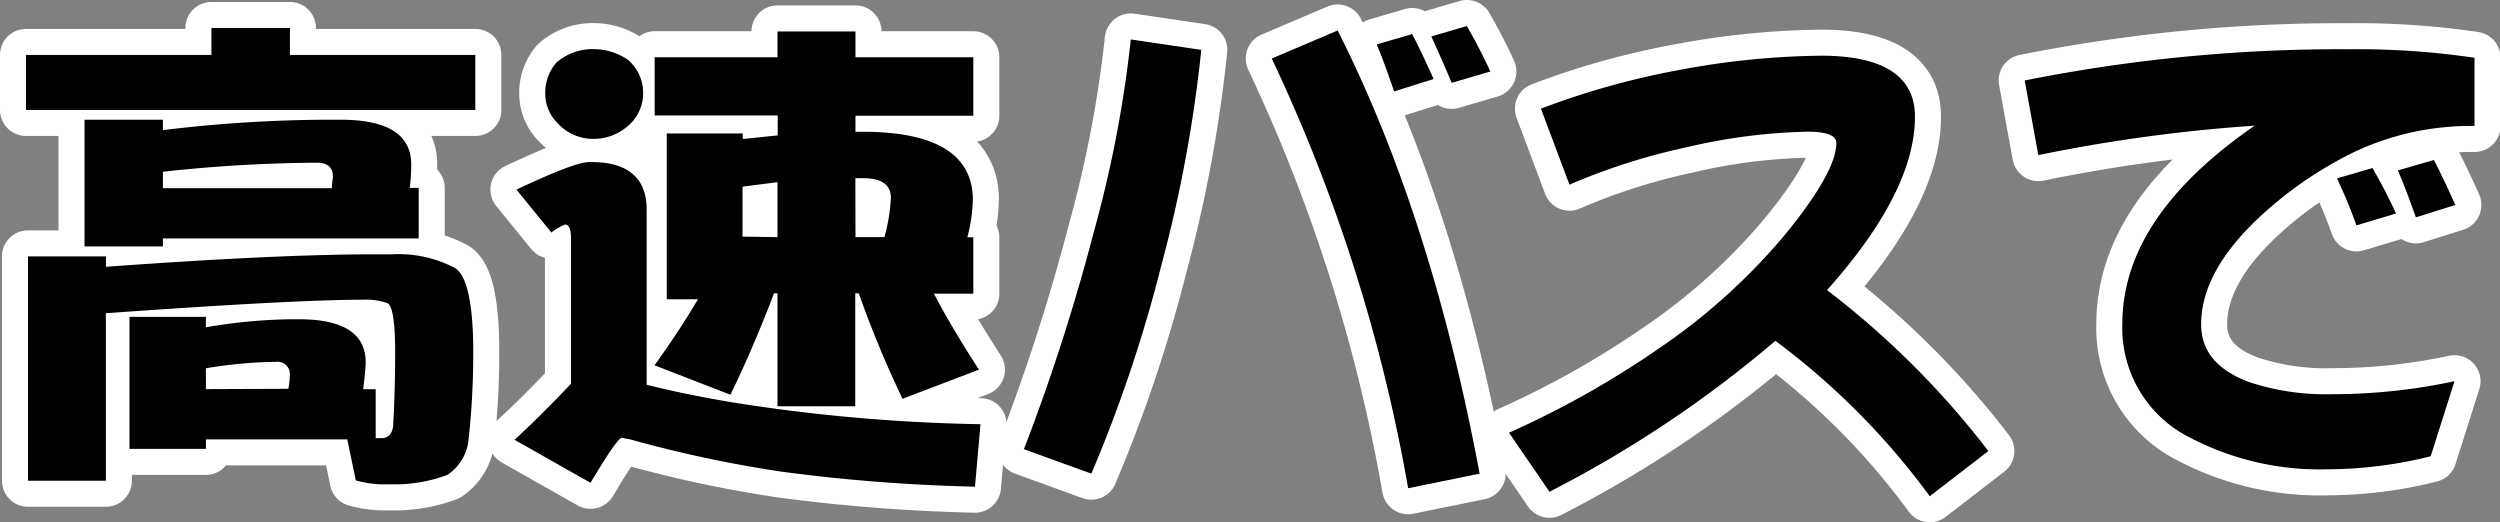
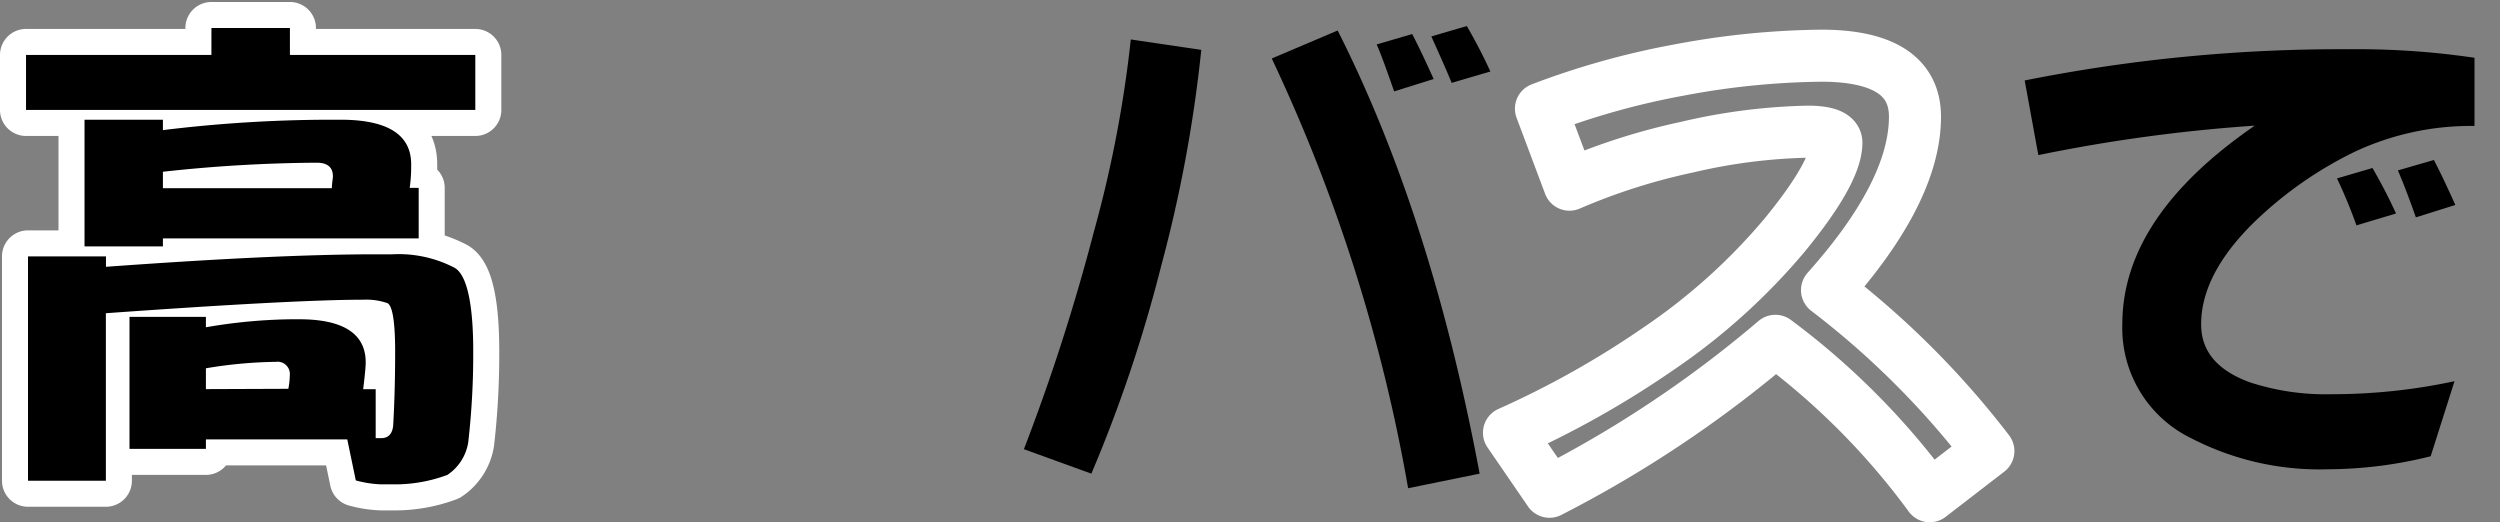
<svg xmlns="http://www.w3.org/2000/svg" viewBox="0 0 240.16 50.17">
  <rect x="0" y="0" width="240.16" height="50.17" fill="#808080" stroke="none" />
  <defs>
    <style>.cls-1{fill:none;stroke:#fff;stroke-linecap:round;stroke-linejoin:round;stroke-width:5px;}</style>
  </defs>
  <title>hd_hbus</title>
  <g id="レイヤー_2" data-name="レイヤー 2">
    <g id="レイヤー_1-2" data-name="レイヤー 1">
      <path class="cls-1" d="M30.35,5.19V7.78H48.16v5.28H5V7.78H22.81V5.19ZM12.68,27.13v1c10.61-.77,19.25-1.2,25.92-1.2h1.58a11.6,11.6,0,0,1,6,1.3c1.15.67,1.78,3.36,1.78,8A74.2,74.2,0,0,1,47.48,45a4.63,4.63,0,0,1-2,3.12,14.38,14.38,0,0,1-5.09.91H39.13a10.56,10.56,0,0,1-2.45-.38l-.82-3.94H22.28v.91H14.94V32.94h7.34v1a51,51,0,0,1,8.3-.77h.67c4.22,0,6.38,1.39,6.38,4.13,0,.53-.1,1.39-.24,2.59h1.2v4.7h.53c.67,0,1.06-.38,1.15-1.2.1-1.73.19-4.08.19-7.1,0-2.78-.24-4.37-.72-4.66a6.09,6.09,0,0,0-2.3-.34q-6.62,0-24.77,1.3V48.68H5.19V27.13ZM18.15,14v1A133.71,133.71,0,0,1,34,14H35.2Q42,14,42,18.29c0,.48,0,1.2-.14,2.26h.86V25.4H18.15v.77H10.62V14Zm16.23,6.58c0-.48.1-.86.1-1.15,0-.86-.53-1.3-1.54-1.3A141.31,141.31,0,0,0,18.15,19v1.58ZM30.2,39.85a7.58,7.58,0,0,0,.14-1.3A1.18,1.18,0,0,0,29,37.26a43.25,43.25,0,0,0-6.72.62v2Z" transform="translate(-2.5 -2.5)" />
-       <path class="cls-1" d="M64.62,22.61V39.46c2.3.58,5,1.15,8.16,1.68a168.45,168.45,0,0,0,23.91,2.11l-.53,6a168.11,168.11,0,0,1-18.58-1.44A120,120,0,0,1,63,44.7l-.77-.14q-.43,0-3,4.32l-7.3-4.13c1.68-1.54,3.5-3.36,5.42-5.38v-14q0-1.29-.58-1.3a5.49,5.49,0,0,0-1.3.77l-3.36-4.13c3.7-1.73,6-2.64,7-2.64h.34C62.84,18.1,64.62,19.64,64.62,22.61ZM62.84,8.26a4.16,4.16,0,0,1,1.44,3.26,4.1,4.1,0,0,1-1.63,3.22,4.94,4.94,0,0,1-3.07,1.1,4.61,4.61,0,0,1-3.5-1.49,4,4,0,0,1-1.2-2.83,4.43,4.43,0,0,1,1.06-3,5.3,5.3,0,0,1,3.65-1.3A5.81,5.81,0,0,1,62.84,8.26ZM77.19,8V5.52h7.49V8H96v5.62H84.68v1.54h1.15c6.63.1,10,2.21,10.13,6.34a15.65,15.65,0,0,1-.53,3.79H96v5.42H92.22c1.2,2.3,2.64,4.7,4.32,7.3L89.2,40.81A101.56,101.56,0,0,1,85,30.68h-.34V41.53H77.19V30.68h-.34c-1.34,3.55-2.74,6.77-4.18,9.74l-7.3-2.83q2.3-3.17,4.18-6.34h-3V15.32h7.3v.53c1.15-.1,2.26-.24,3.36-.34V13.59H65.39V8Zm0,17.28V20l-3.36.43v4.8Zm7.49,0h2.78a16.65,16.65,0,0,0,.62-3.79c0-1.25-.91-1.87-2.64-1.87h-.77Z" transform="translate(-2.5 -2.5)" />
-       <path class="cls-1" d="M114.06,28a136.4,136.4,0,0,1-6.72,20l-6.48-2.35a194.05,194.05,0,0,0,6.72-20.88,115.49,115.49,0,0,0,3.55-18.48l6.77,1A132.11,132.11,0,0,1,114.06,28ZM137.77,49.4a161.42,161.42,0,0,0-13.1-41.28L131,5.43Q140,23.21,144.64,48Zm-1.34-38.12c-.58-1.63-1.1-3.17-1.68-4.51l3.41-1c.72,1.39,1.39,2.83,2.06,4.32Zm5.52-.82C141.47,9.27,140.8,7.78,140,6l3.41-1c.77,1.34,1.54,2.78,2.26,4.37Z" transform="translate(-2.5 -2.5)" />
      <path class="cls-1" d="M187.88,50.17a70.54,70.54,0,0,0-14.83-14.93,112.18,112.18,0,0,1-21.7,14.5l-3.89-5.67A89.21,89.21,0,0,0,161.82,36a58.89,58.89,0,0,0,12.19-11q4.9-6,4.9-8.79c0-.67-.91-1.06-2.74-1.06a55.35,55.35,0,0,0-11.62,1.49,60.2,60.2,0,0,0-11.28,3.6l-2.74-7.3a75.16,75.16,0,0,1,13.2-3.7,76.9,76.9,0,0,1,13.73-1.39c6,0,9,2,9,5.86,0,4.8-2.83,10.37-8.45,16.66a82.75,82.75,0,0,1,15.5,15.46Z" transform="translate(-2.5 -2.5)" />
-       <path class="cls-1" d="M228.68,17.09a37.35,37.35,0,0,0-9.55,6.67c-3.46,3.36-5.18,6.67-5.18,9.89,0,2.59,1.54,4.42,4.66,5.57a23.42,23.42,0,0,0,7.92,1.15,56,56,0,0,0,11.76-1.25L236,46.33a41,41,0,0,1-9.84,1.25,26.85,26.85,0,0,1-13.2-3,11.76,11.76,0,0,1-6.58-10.95q0-10.3,12.72-19.06a155.07,155.07,0,0,0-20.79,2.83L197,10.23a154.76,154.76,0,0,1,31.11-3,77.17,77.17,0,0,1,12.1.82V14.6A26.3,26.3,0,0,0,228.68,17.09Zm.19,7.06A46.69,46.69,0,0,0,227,19.64l3.41-1c.77,1.34,1.54,2.78,2.26,4.37Zm5.71-.77c-.58-1.63-1.15-3.17-1.73-4.51l3.46-1c.72,1.39,1.39,2.83,2.06,4.32Z" transform="translate(-2.5 -2.5)" />
      <path d="M30.35,5.19V7.78H48.16v5.28H5V7.78H22.81V5.19ZM12.68,27.13v1c10.61-.77,19.25-1.2,25.92-1.2h1.58a11.6,11.6,0,0,1,6,1.3c1.15.67,1.78,3.36,1.78,8A74.2,74.2,0,0,1,47.48,45a4.63,4.63,0,0,1-2,3.12,14.38,14.38,0,0,1-5.09.91H39.13a10.56,10.56,0,0,1-2.45-.38l-.82-3.94H22.28v.91H14.94V32.94h7.34v1a51,51,0,0,1,8.3-.77h.67c4.22,0,6.38,1.39,6.38,4.13,0,.53-.1,1.39-.24,2.59h1.2v4.7h.53c.67,0,1.06-.38,1.15-1.2.1-1.73.19-4.08.19-7.1,0-2.78-.24-4.37-.72-4.66a6.09,6.09,0,0,0-2.3-.34q-6.62,0-24.77,1.3V48.68H5.19V27.13ZM18.15,14v1A133.71,133.71,0,0,1,34,14H35.2Q42,14,42,18.29c0,.48,0,1.2-.14,2.26h.86V25.4H18.15v.77H10.62V14Zm16.23,6.58c0-.48.1-.86.1-1.15,0-.86-.53-1.3-1.54-1.3A141.31,141.31,0,0,0,18.15,19v1.58ZM30.2,39.85a7.58,7.58,0,0,0,.14-1.3A1.18,1.18,0,0,0,29,37.26a43.25,43.25,0,0,0-6.72.62v2Z" transform="translate(-2.5 -2.5)" />
-       <path d="M64.62,22.61V39.46c2.3.58,5,1.15,8.16,1.68a168.45,168.45,0,0,0,23.91,2.11l-.53,6a168.11,168.11,0,0,1-18.58-1.44A120,120,0,0,1,63,44.7l-.77-.14q-.43,0-3,4.32l-7.3-4.13c1.68-1.54,3.5-3.36,5.42-5.38v-14q0-1.29-.58-1.3a5.49,5.49,0,0,0-1.3.77l-3.36-4.13c3.7-1.73,6-2.64,7-2.64h.34C62.84,18.1,64.62,19.64,64.62,22.61ZM62.84,8.26a4.16,4.16,0,0,1,1.44,3.26,4.1,4.1,0,0,1-1.63,3.22,4.94,4.94,0,0,1-3.07,1.1,4.61,4.61,0,0,1-3.5-1.49,4,4,0,0,1-1.2-2.83,4.43,4.43,0,0,1,1.06-3,5.3,5.3,0,0,1,3.65-1.3A5.81,5.81,0,0,1,62.84,8.26ZM77.19,8V5.52h7.49V8H96v5.62H84.68v1.54h1.15c6.63.1,10,2.21,10.13,6.34a15.65,15.65,0,0,1-.53,3.79H96v5.42H92.22c1.2,2.3,2.64,4.7,4.32,7.3L89.2,40.81A101.56,101.56,0,0,1,85,30.68h-.34V41.53H77.19V30.68h-.34c-1.34,3.55-2.74,6.77-4.18,9.74l-7.3-2.83q2.3-3.17,4.18-6.34h-3V15.32h7.3v.53c1.15-.1,2.26-.24,3.36-.34V13.59H65.39V8Zm0,17.28V20l-3.36.43v4.8Zm7.49,0h2.78a16.65,16.65,0,0,0,.62-3.79c0-1.25-.91-1.87-2.64-1.87h-.77Z" transform="translate(-2.5 -2.5)" />
      <path d="M114.06,28a136.4,136.4,0,0,1-6.72,20l-6.48-2.35a194.05,194.05,0,0,0,6.72-20.88,115.49,115.49,0,0,0,3.55-18.48l6.77,1A132.11,132.11,0,0,1,114.06,28ZM137.77,49.4a161.42,161.42,0,0,0-13.1-41.28L131,5.43Q140,23.21,144.64,48Zm-1.34-38.12c-.58-1.63-1.1-3.17-1.68-4.51l3.41-1c.72,1.39,1.39,2.83,2.06,4.32Zm5.52-.82C141.47,9.27,140.8,7.78,140,6l3.41-1c.77,1.34,1.54,2.78,2.26,4.37Z" transform="translate(-2.5 -2.5)" />
-       <path d="M187.88,50.17a70.54,70.54,0,0,0-14.83-14.93,112.18,112.18,0,0,1-21.7,14.5l-3.89-5.67A89.21,89.21,0,0,0,161.82,36a58.89,58.89,0,0,0,12.19-11q4.9-6,4.9-8.79c0-.67-.91-1.06-2.74-1.06a55.35,55.35,0,0,0-11.62,1.49,60.2,60.2,0,0,0-11.28,3.6l-2.74-7.3a75.16,75.16,0,0,1,13.2-3.7,76.9,76.9,0,0,1,13.73-1.39c6,0,9,2,9,5.86,0,4.8-2.83,10.37-8.45,16.66a82.75,82.75,0,0,1,15.5,15.46Z" transform="translate(-2.5 -2.5)" />
      <path d="M228.68,17.09a37.35,37.35,0,0,0-9.55,6.67c-3.46,3.36-5.18,6.67-5.18,9.89,0,2.59,1.54,4.42,4.66,5.57a23.42,23.42,0,0,0,7.92,1.15,56,56,0,0,0,11.76-1.25L236,46.33a41,41,0,0,1-9.84,1.25,26.85,26.85,0,0,1-13.2-3,11.76,11.76,0,0,1-6.58-10.95q0-10.3,12.72-19.06a155.07,155.07,0,0,0-20.79,2.83L197,10.23a154.76,154.76,0,0,1,31.11-3,77.17,77.17,0,0,1,12.1.82V14.6A26.3,26.3,0,0,0,228.68,17.09Zm.19,7.06A46.69,46.69,0,0,0,227,19.64l3.41-1c.77,1.34,1.54,2.78,2.26,4.37Zm5.71-.77c-.58-1.63-1.15-3.17-1.73-4.51l3.46-1c.72,1.39,1.39,2.83,2.06,4.32Z" transform="translate(-2.5 -2.5)" />
    </g>
  </g>
</svg>